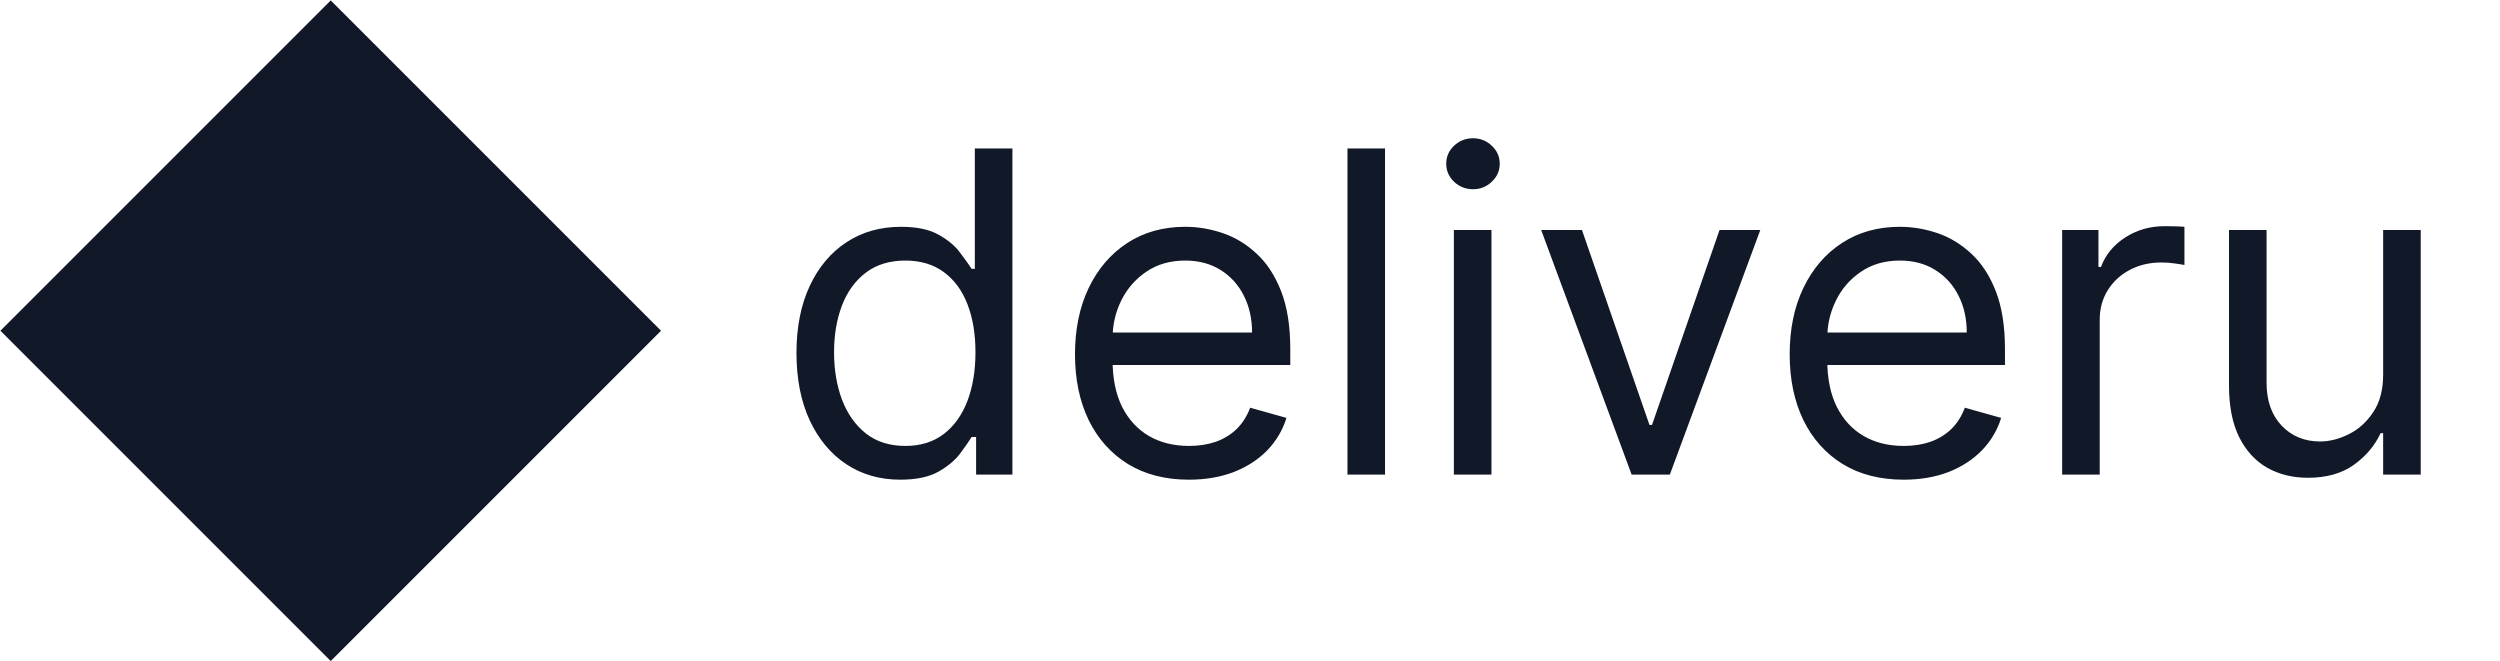
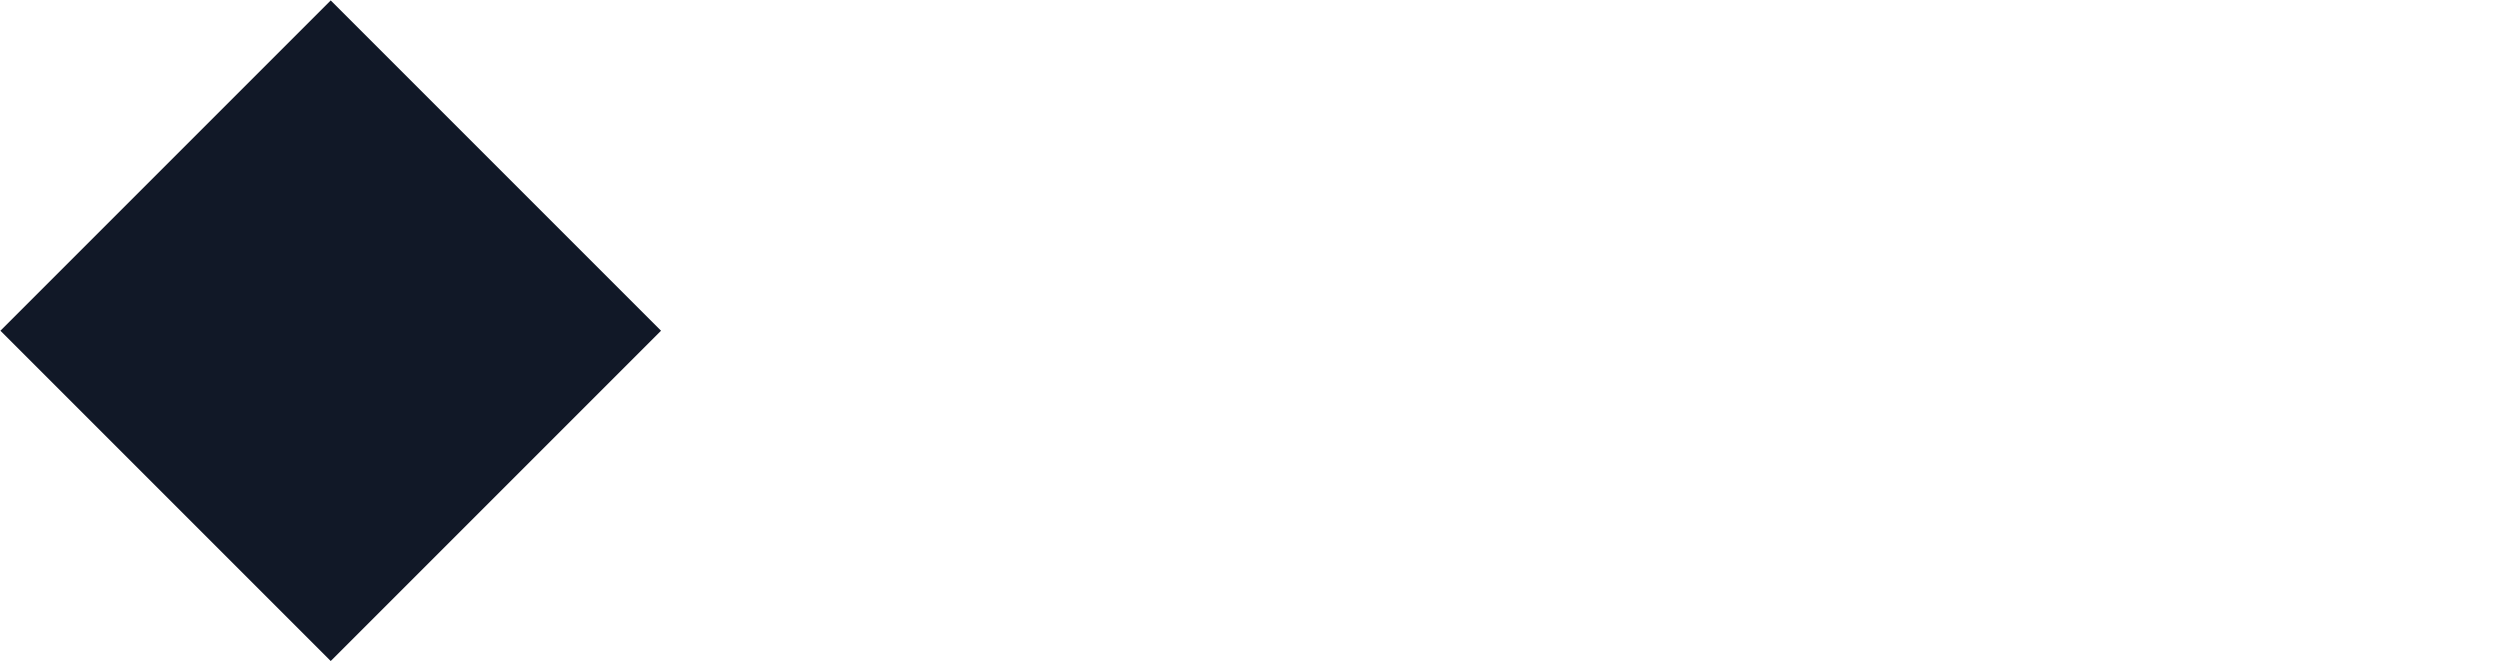
<svg xmlns="http://www.w3.org/2000/svg" width="1338" height="354" viewBox="0 0 1338 354" fill="none">
-   <path d="M481.841 256.727C470.932 256.727 461.301 253.972 452.949 248.46C444.597 242.892 438.063 235.051 433.347 224.938C428.631 214.767 426.273 202.75 426.273 188.886C426.273 175.136 428.631 163.205 433.347 153.091C438.063 142.977 444.625 135.165 453.034 129.653C461.443 124.142 471.159 121.386 482.182 121.386C490.705 121.386 497.438 122.807 502.381 125.648C507.381 128.432 511.188 131.614 513.801 135.193C516.472 138.716 518.545 141.614 520.023 143.886H521.727V79.454H541.841V254H522.409V233.886H520.023C518.545 236.273 516.443 239.284 513.716 242.92C510.989 246.5 507.097 249.71 502.04 252.551C496.983 255.335 490.25 256.727 481.841 256.727ZM484.568 238.659C492.636 238.659 499.455 236.557 505.023 232.352C510.591 228.091 514.824 222.21 517.722 214.71C520.619 207.153 522.068 198.432 522.068 188.545C522.068 178.773 520.648 170.222 517.807 162.892C514.966 155.506 510.761 149.767 505.193 145.676C499.625 141.528 492.75 139.455 484.568 139.455C476.045 139.455 468.943 141.642 463.261 146.017C457.636 150.335 453.403 156.216 450.562 163.659C447.778 171.045 446.386 179.341 446.386 188.545C446.386 197.864 447.807 206.33 450.648 213.943C453.545 221.5 457.807 227.523 463.432 232.011C469.114 236.443 476.159 238.659 484.568 238.659ZM636.358 256.727C623.744 256.727 612.864 253.943 603.716 248.375C594.625 242.75 587.608 234.909 582.665 224.852C577.778 214.739 575.335 202.977 575.335 189.568C575.335 176.159 577.778 164.341 582.665 154.114C587.608 143.83 594.483 135.818 603.29 130.08C612.153 124.284 622.494 121.386 634.312 121.386C641.131 121.386 647.864 122.523 654.511 124.795C661.159 127.068 667.21 130.761 672.665 135.875C678.119 140.932 682.466 147.636 685.705 155.989C688.943 164.341 690.562 174.625 690.562 186.841V195.364H589.653V177.977H670.108C670.108 170.591 668.631 164 665.676 158.205C662.778 152.409 658.631 147.835 653.233 144.483C647.892 141.131 641.585 139.455 634.312 139.455C626.301 139.455 619.369 141.443 613.517 145.42C607.722 149.341 603.261 154.455 600.136 160.761C597.011 167.068 595.449 173.83 595.449 181.045V192.636C595.449 202.523 597.153 210.903 600.562 217.778C604.028 224.597 608.83 229.795 614.966 233.375C621.102 236.898 628.233 238.659 636.358 238.659C641.642 238.659 646.415 237.92 650.676 236.443C654.994 234.909 658.716 232.636 661.841 229.625C664.966 226.557 667.381 222.75 669.085 218.205L688.517 223.659C686.472 230.25 683.034 236.045 678.205 241.045C673.375 245.989 667.409 249.852 660.307 252.636C653.205 255.364 645.222 256.727 636.358 256.727ZM741.273 79.454V254H721.159V79.454H741.273ZM778.112 254V123.091H798.226V254H778.112ZM788.339 101.273C784.419 101.273 781.038 99.938 778.197 97.267C775.413 94.597 774.021 91.386 774.021 87.636C774.021 83.886 775.413 80.676 778.197 78.006C781.038 75.335 784.419 74 788.339 74C792.26 74 795.612 75.335 798.396 78.006C801.237 80.676 802.658 83.886 802.658 87.636C802.658 91.386 801.237 94.597 798.396 97.267C795.612 99.938 792.26 101.273 788.339 101.273ZM942.111 123.091L893.702 254H873.247L824.838 123.091H846.656L882.793 227.409H884.156L920.293 123.091H942.111ZM1018.86 256.727C1006.24 256.727 995.364 253.943 986.216 248.375C977.125 242.75 970.108 234.909 965.165 224.852C960.278 214.739 957.835 202.977 957.835 189.568C957.835 176.159 960.278 164.341 965.165 154.114C970.108 143.83 976.983 135.818 985.79 130.08C994.653 124.284 1004.99 121.386 1016.81 121.386C1023.63 121.386 1030.36 122.523 1037.01 124.795C1043.66 127.068 1049.71 130.761 1055.16 135.875C1060.62 140.932 1064.97 147.636 1068.2 155.989C1071.44 164.341 1073.06 174.625 1073.06 186.841V195.364H972.153V177.977H1052.61C1052.61 170.591 1051.13 164 1048.18 158.205C1045.28 152.409 1041.13 147.835 1035.73 144.483C1030.39 141.131 1024.09 139.455 1016.81 139.455C1008.8 139.455 1001.87 141.443 996.017 145.42C990.222 149.341 985.761 154.455 982.636 160.761C979.511 167.068 977.949 173.83 977.949 181.045V192.636C977.949 202.523 979.653 210.903 983.062 217.778C986.528 224.597 991.33 229.795 997.466 233.375C1003.6 236.898 1010.73 238.659 1018.86 238.659C1024.14 238.659 1028.91 237.92 1033.18 236.443C1037.49 234.909 1041.22 232.636 1044.34 229.625C1047.47 226.557 1049.88 222.75 1051.59 218.205L1071.02 223.659C1068.97 230.25 1065.53 236.045 1060.7 241.045C1055.88 245.989 1049.91 249.852 1042.81 252.636C1035.7 255.364 1027.72 256.727 1018.86 256.727ZM1103.66 254V123.091H1123.09V142.864H1124.45C1126.84 136.386 1131.16 131.131 1137.41 127.097C1143.66 123.062 1150.7 121.045 1158.55 121.045C1160.02 121.045 1161.87 121.074 1164.09 121.131C1166.3 121.187 1167.98 121.273 1169.11 121.386V141.841C1168.43 141.67 1166.87 141.415 1164.43 141.074C1162.04 140.676 1159.51 140.477 1156.84 140.477C1150.48 140.477 1144.8 141.812 1139.8 144.483C1134.85 147.097 1130.93 150.733 1128.03 155.392C1125.19 159.994 1123.77 165.25 1123.77 171.159V254H1103.66ZM1275.46 200.477V123.091H1295.57V254H1275.46V231.841H1274.09C1271.02 238.489 1266.25 244.142 1259.77 248.801C1253.3 253.403 1245.12 255.705 1235.23 255.705C1227.05 255.705 1219.77 253.915 1213.41 250.335C1207.05 246.699 1202.05 241.244 1198.41 233.972C1194.77 226.642 1192.96 217.409 1192.96 206.273V123.091H1213.07V204.909C1213.07 214.455 1215.74 222.068 1221.08 227.75C1226.48 233.432 1233.35 236.273 1241.71 236.273C1246.71 236.273 1251.79 234.994 1256.96 232.438C1262.19 229.881 1266.56 225.96 1270.09 220.676C1273.67 215.392 1275.46 208.659 1275.46 200.477Z" fill="#111827" />
  <rect x="0.224" y="177" width="250" height="250" transform="rotate(-45 0.224 177)" fill="#111827" />
</svg>